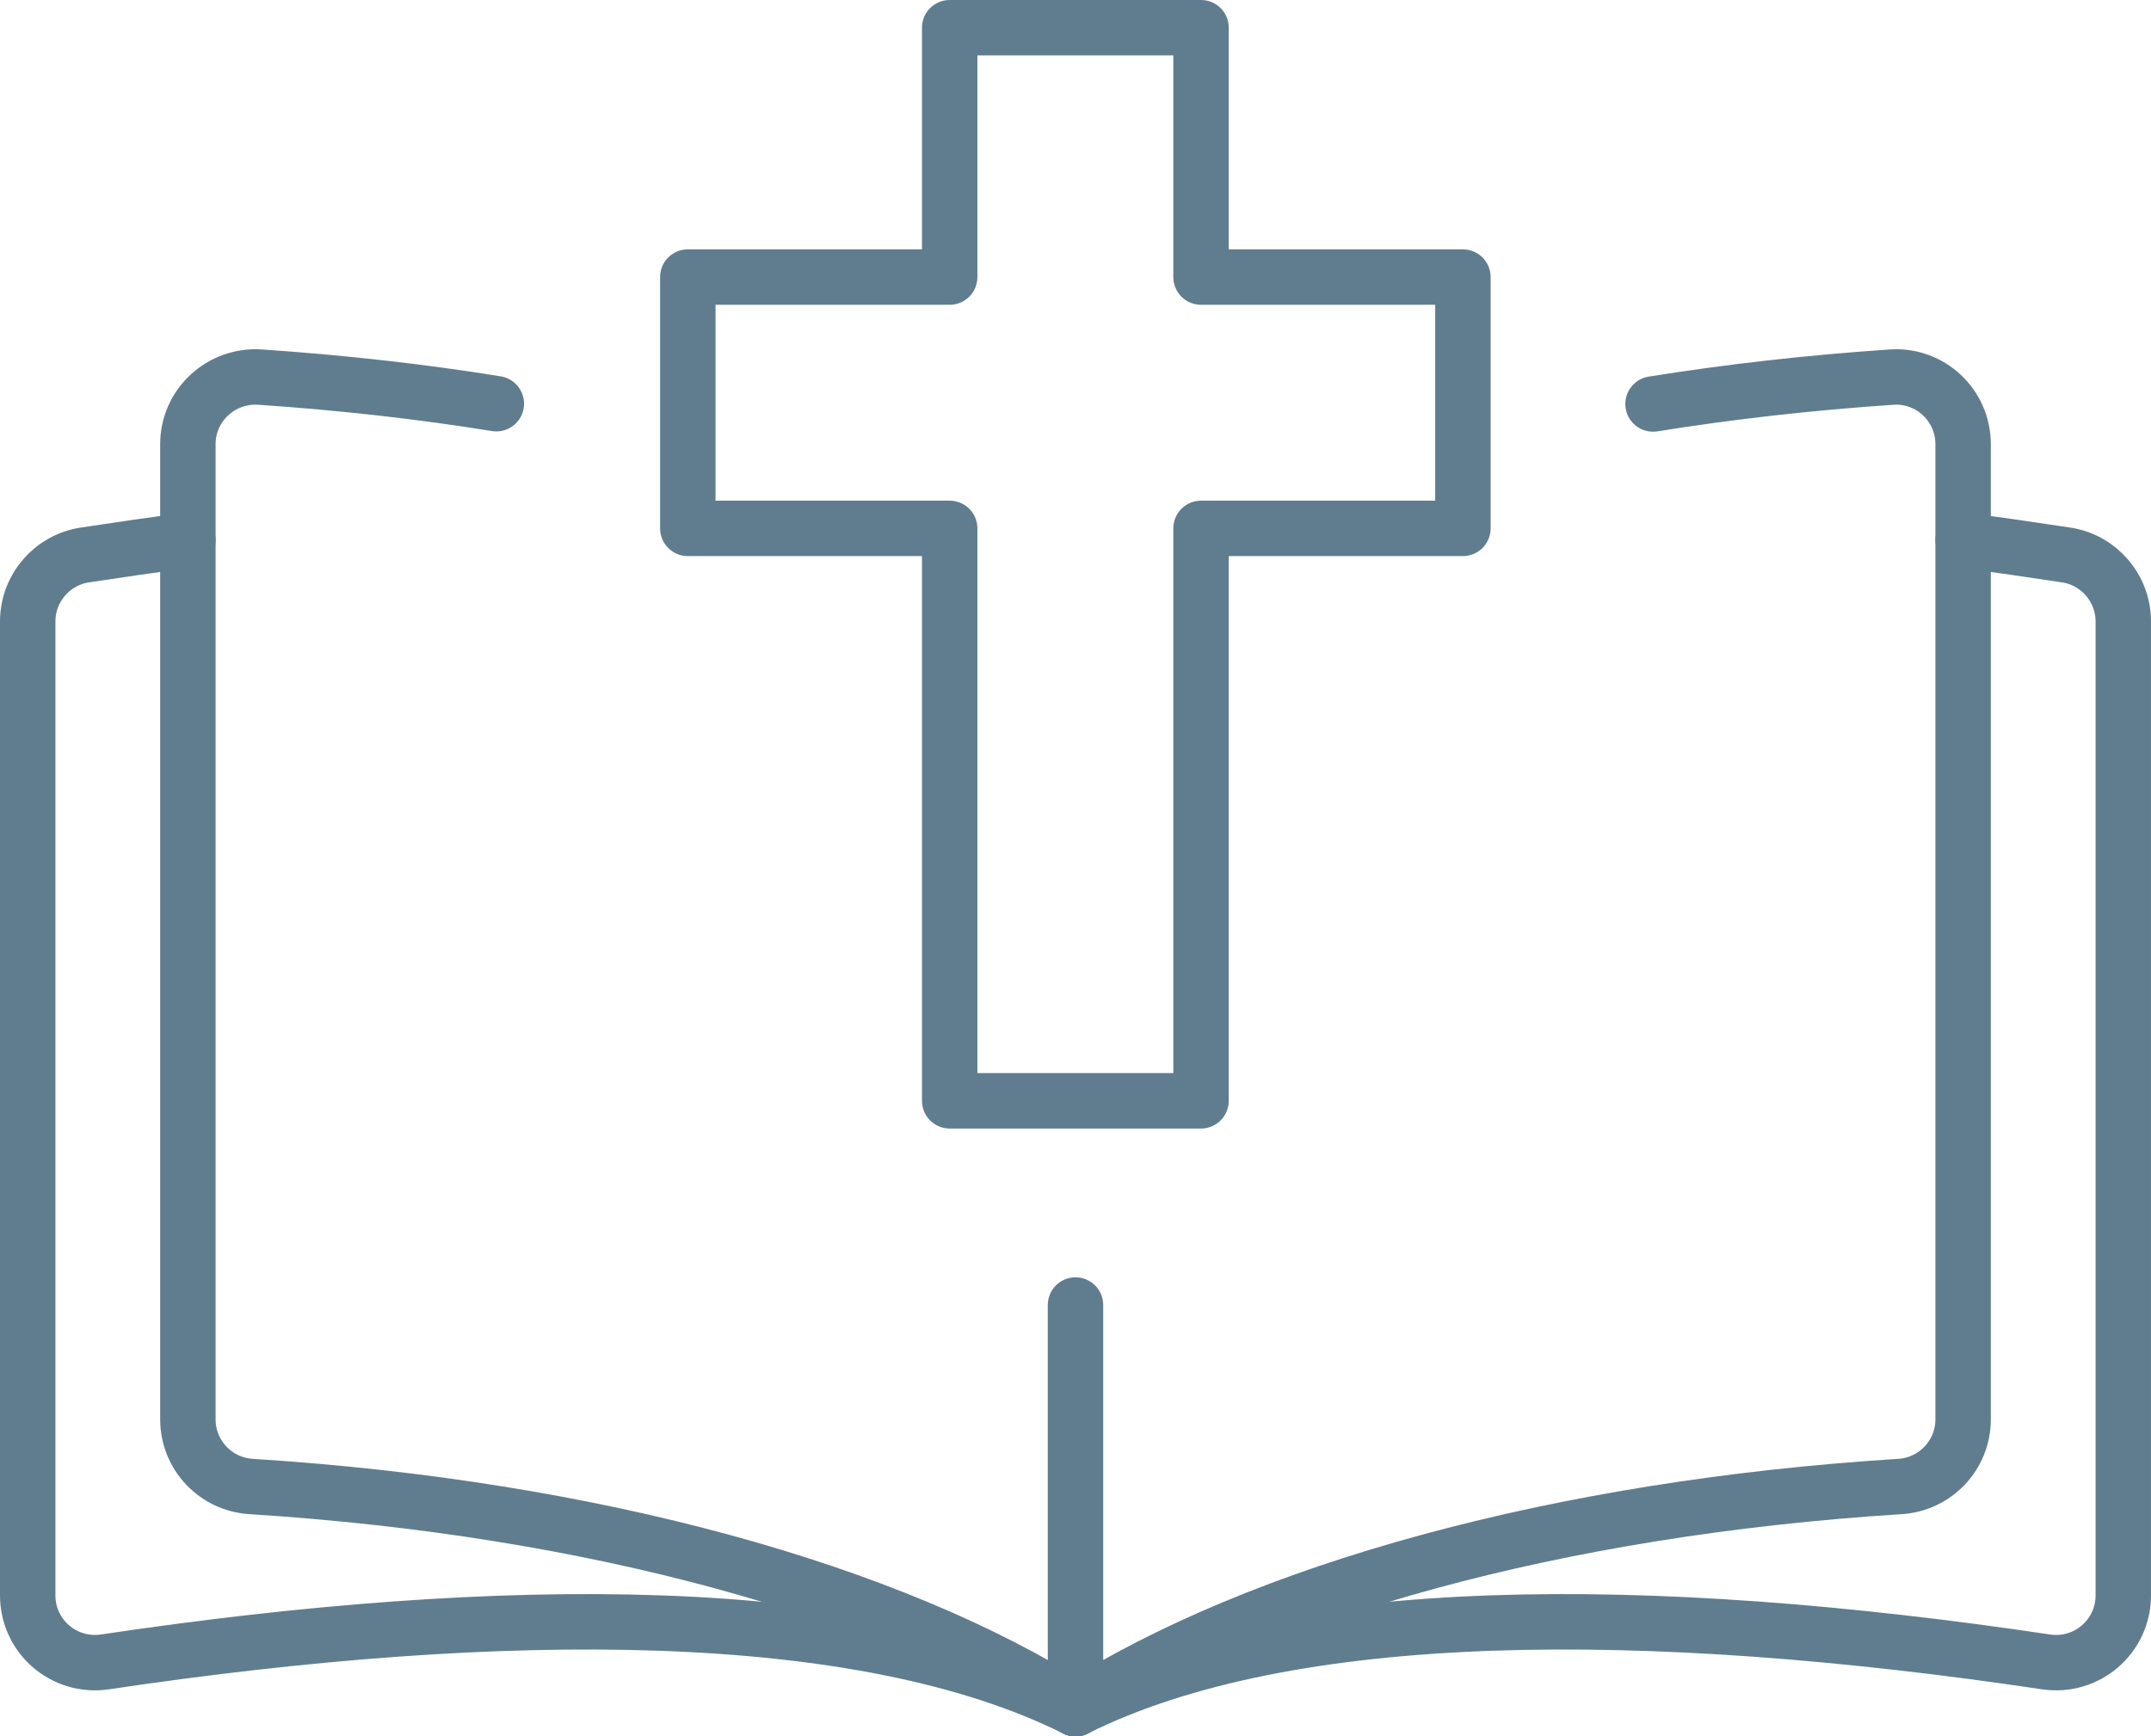
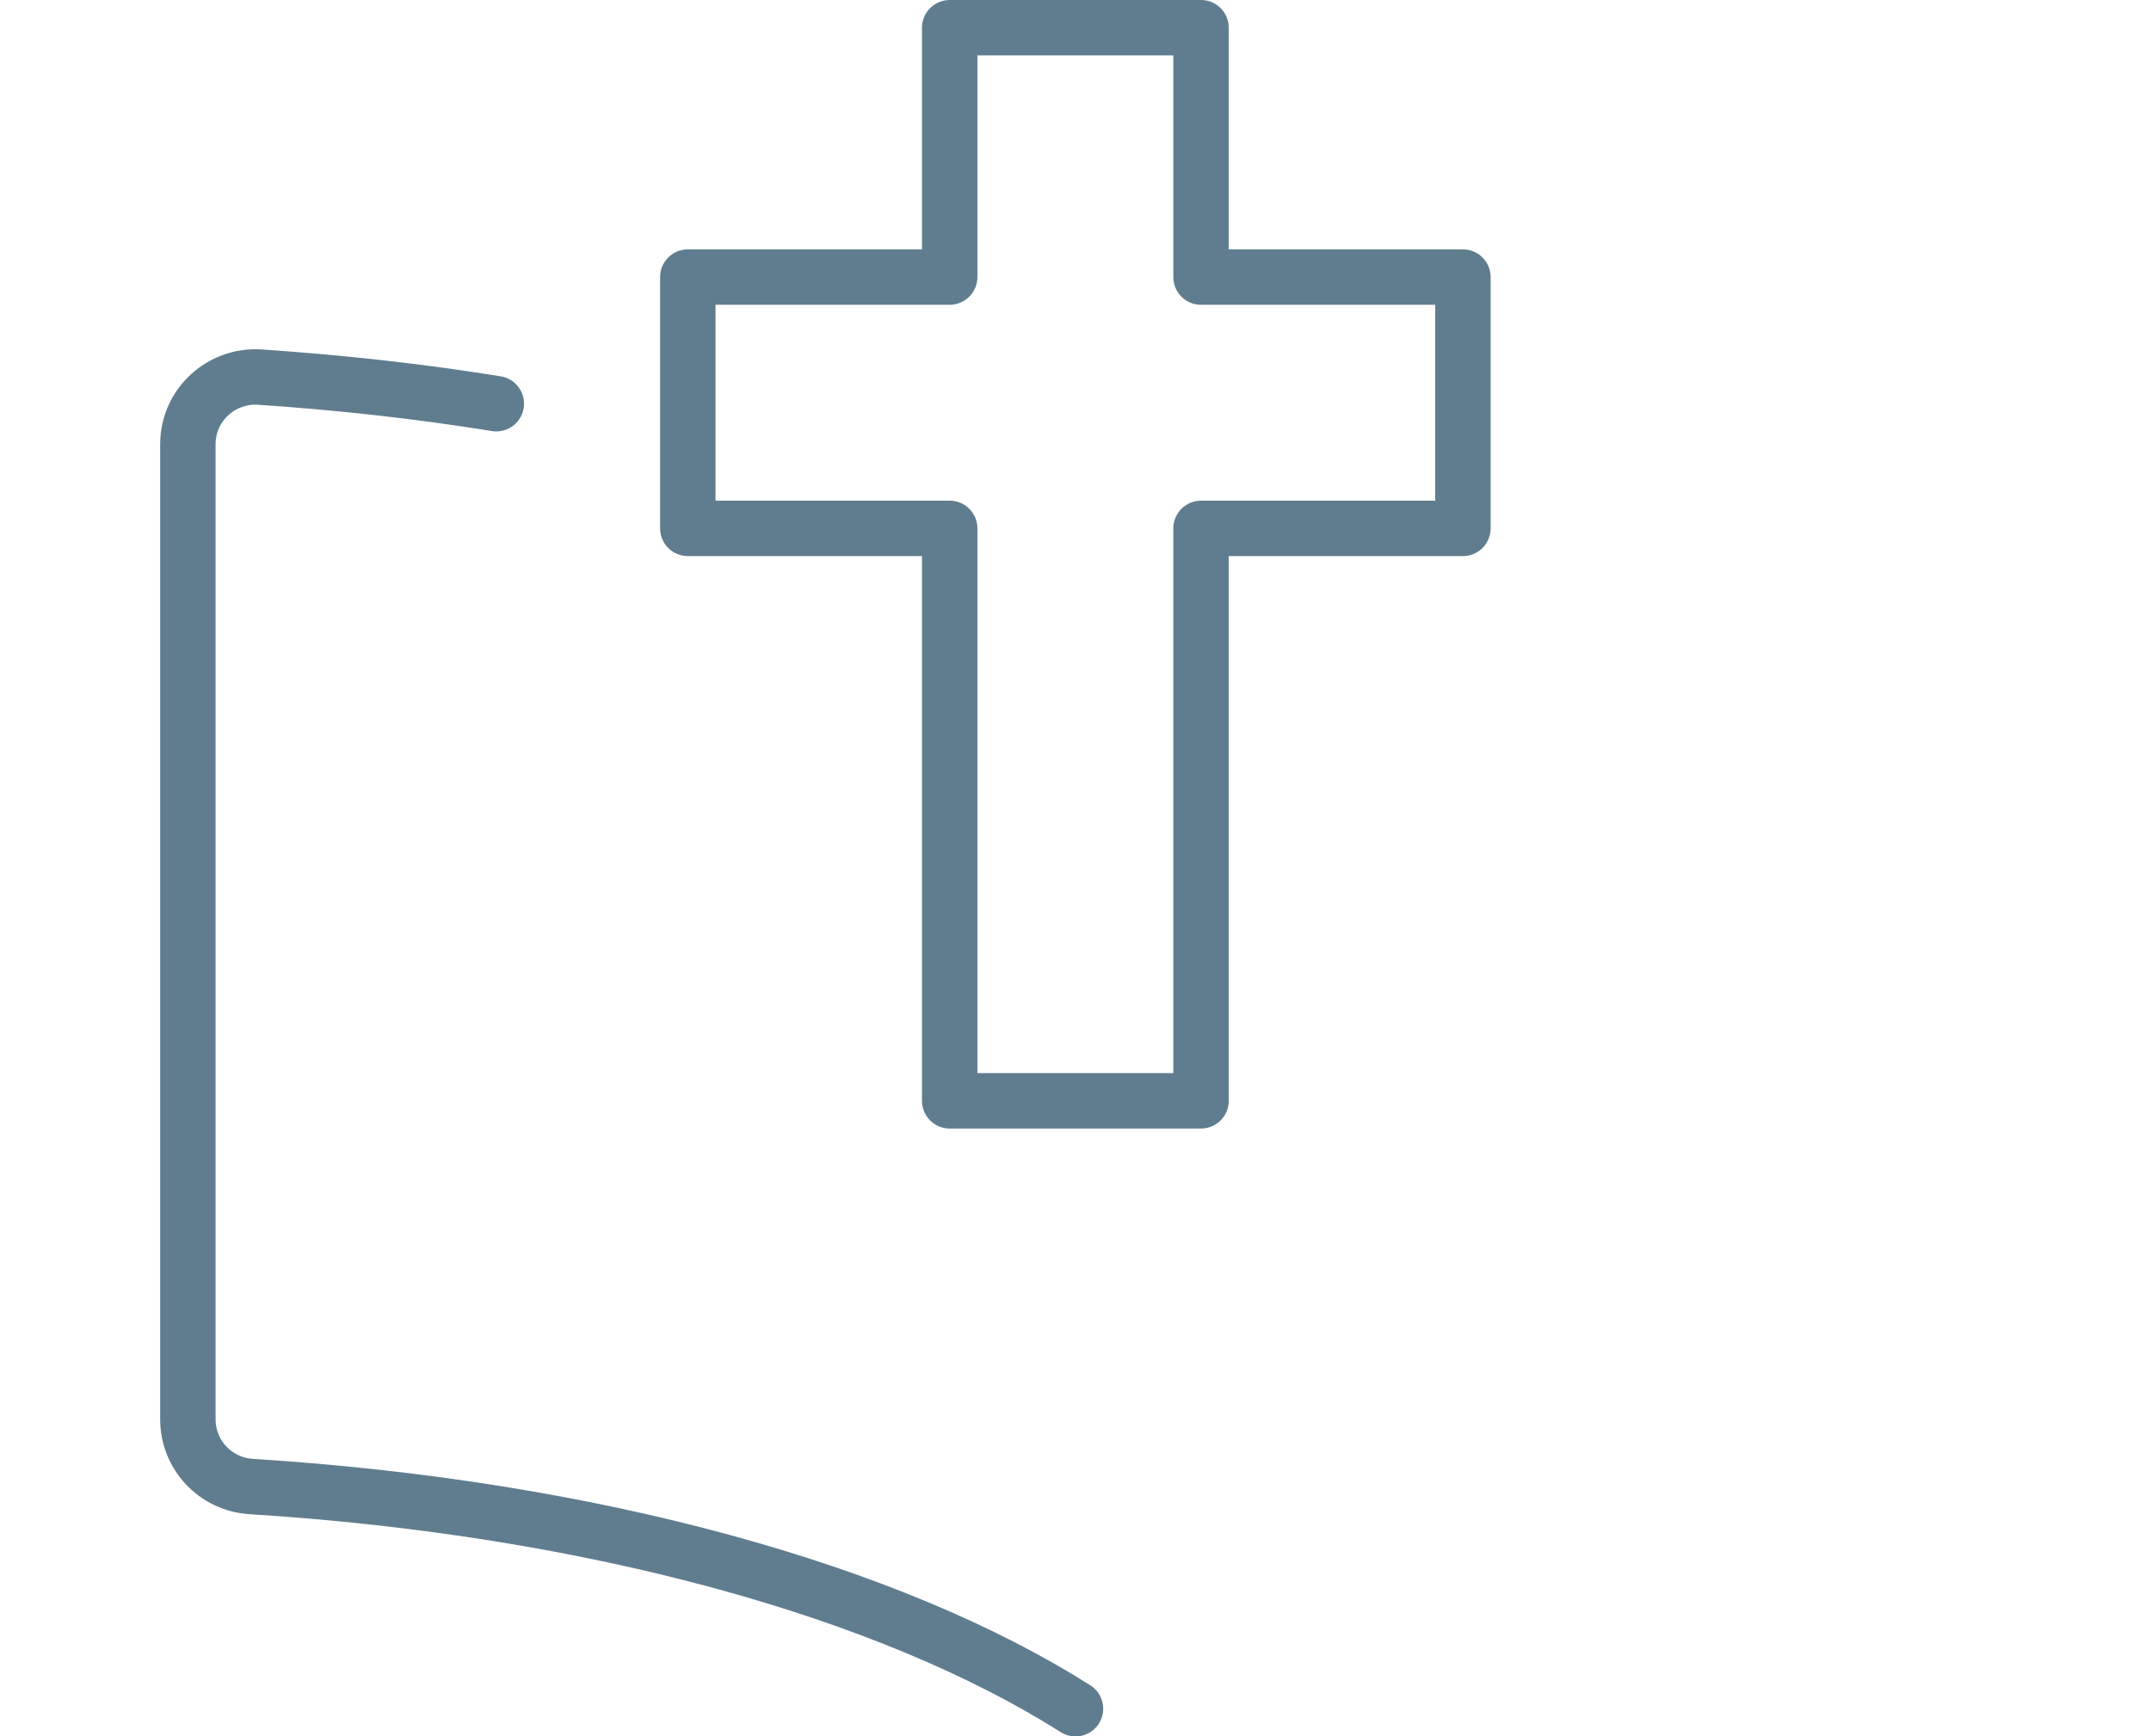
<svg xmlns="http://www.w3.org/2000/svg" id="Layer_1" data-name="Layer 1" viewBox="0 0 77.62 62.67">
  <g>
-     <path d="M38.81,61.67c-7.7-3.84-20.61-3.84-35.02-1.69-1.47.22-2.79-.91-2.79-2.4V22.43c0-1.2.88-2.22,2.06-2.4,1.25-.19,2.49-.37,3.72-.53" fill="none" stroke="#607d8f" stroke-linecap="round" stroke-linejoin="round" stroke-width="2" />
    <path d="M38.81,61.67c-6.69-4.24-17.37-7.24-29.75-8.02-1.28-.08-2.28-1.14-2.28-2.42V16.03c0-1.41,1.2-2.51,2.6-2.42,2.95.2,5.81.52,8.53.96" fill="none" stroke="#607d8f" stroke-linecap="round" stroke-linejoin="round" stroke-width="2" />
-     <path d="M38.81,61.67c7.7-3.84,20.61-3.84,35.02-1.69,1.47.22,2.79-.91,2.79-2.4V22.43c0-1.2-.88-2.22-2.06-2.4-1.25-.19-2.49-.37-3.72-.53" fill="none" stroke="#607d8f" stroke-linecap="round" stroke-linejoin="round" stroke-width="2" />
-     <path d="M38.81,47.1v14.57c6.69-4.24,17.37-7.24,29.75-8.02,1.28-.08,2.28-1.14,2.28-2.42V16.03c0-1.4-1.18-2.51-2.57-2.42-2.98.2-5.87.53-8.62.97" fill="none" stroke="#607d8f" stroke-linecap="round" stroke-linejoin="round" stroke-width="2" />
  </g>
  <polygon points="52.79 10 43.34 10 43.34 1 34.27 1 34.27 10 24.82 10 24.82 19.07 34.27 19.07 34.27 39.73 43.34 39.73 43.34 19.07 52.79 19.07 52.79 10" fill="none" stroke="#607d8f" stroke-linecap="round" stroke-linejoin="round" stroke-width="2" />
</svg>